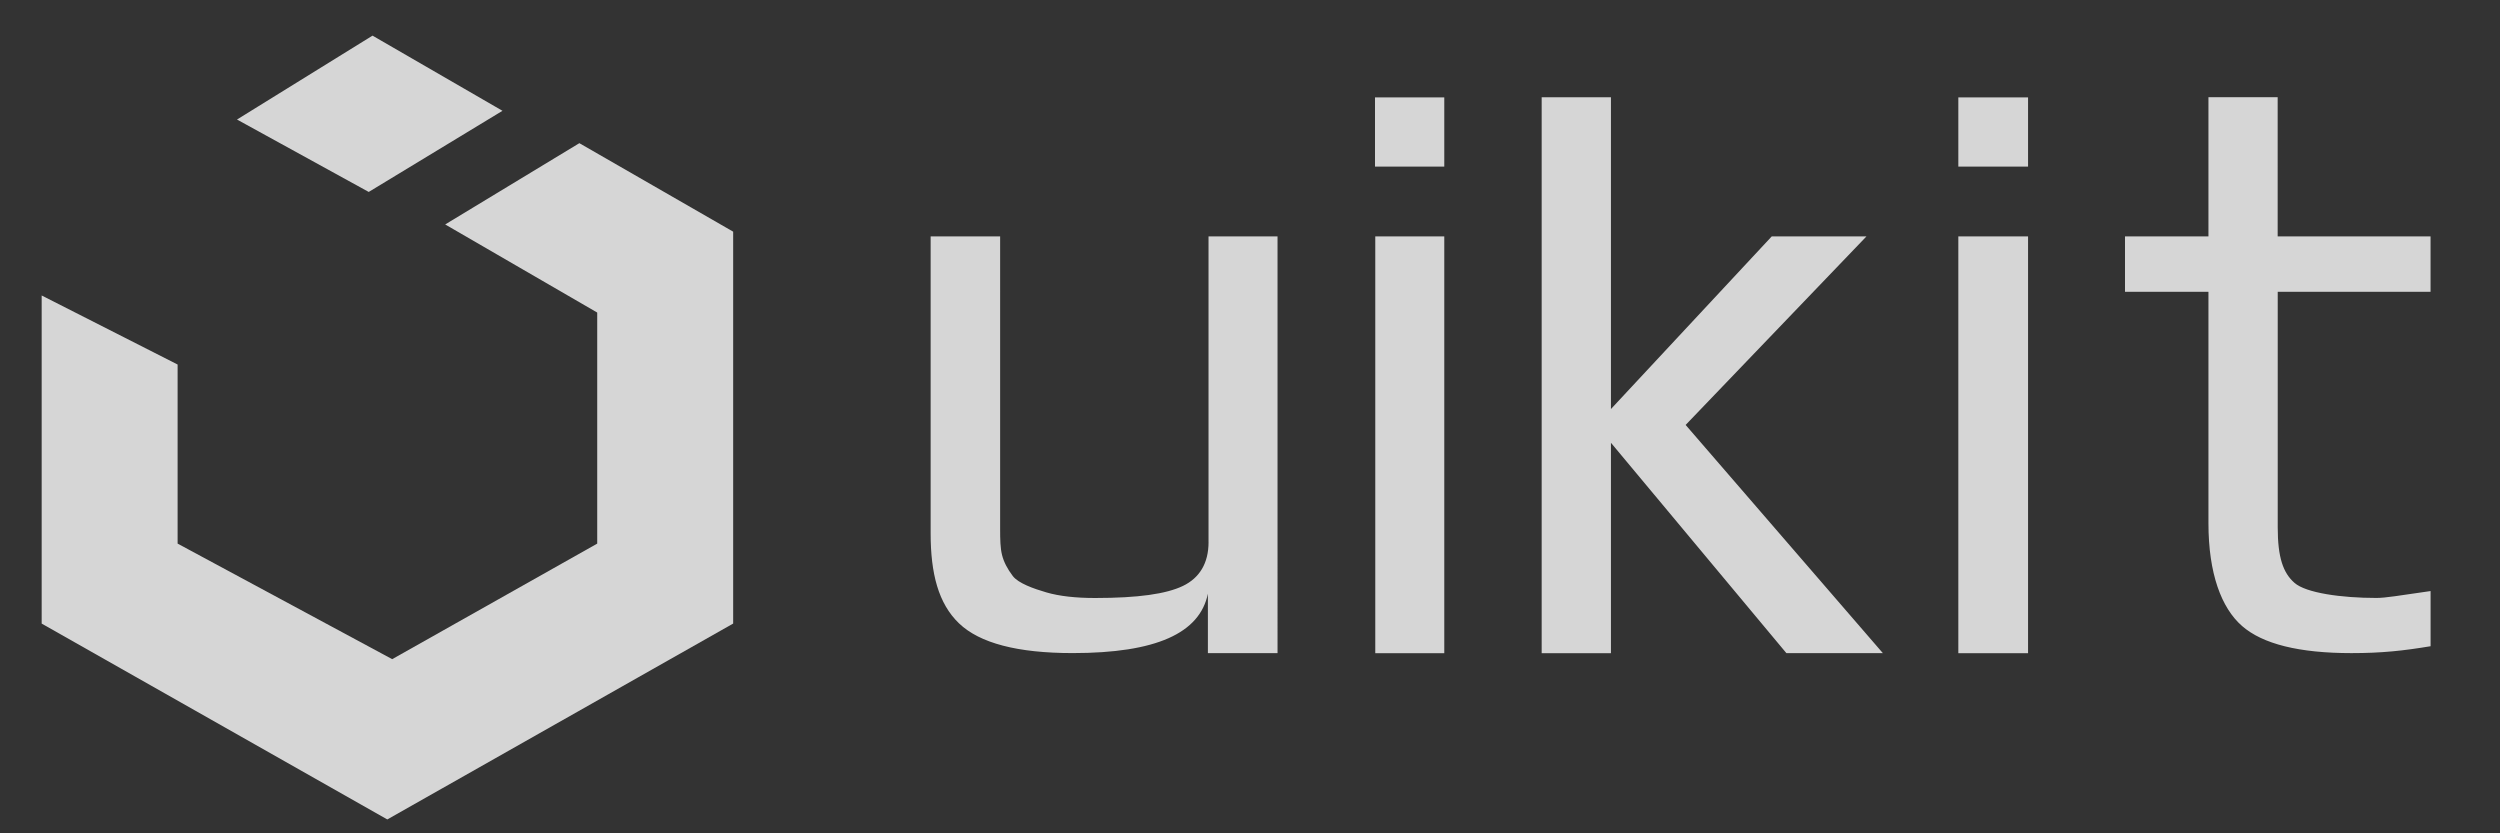
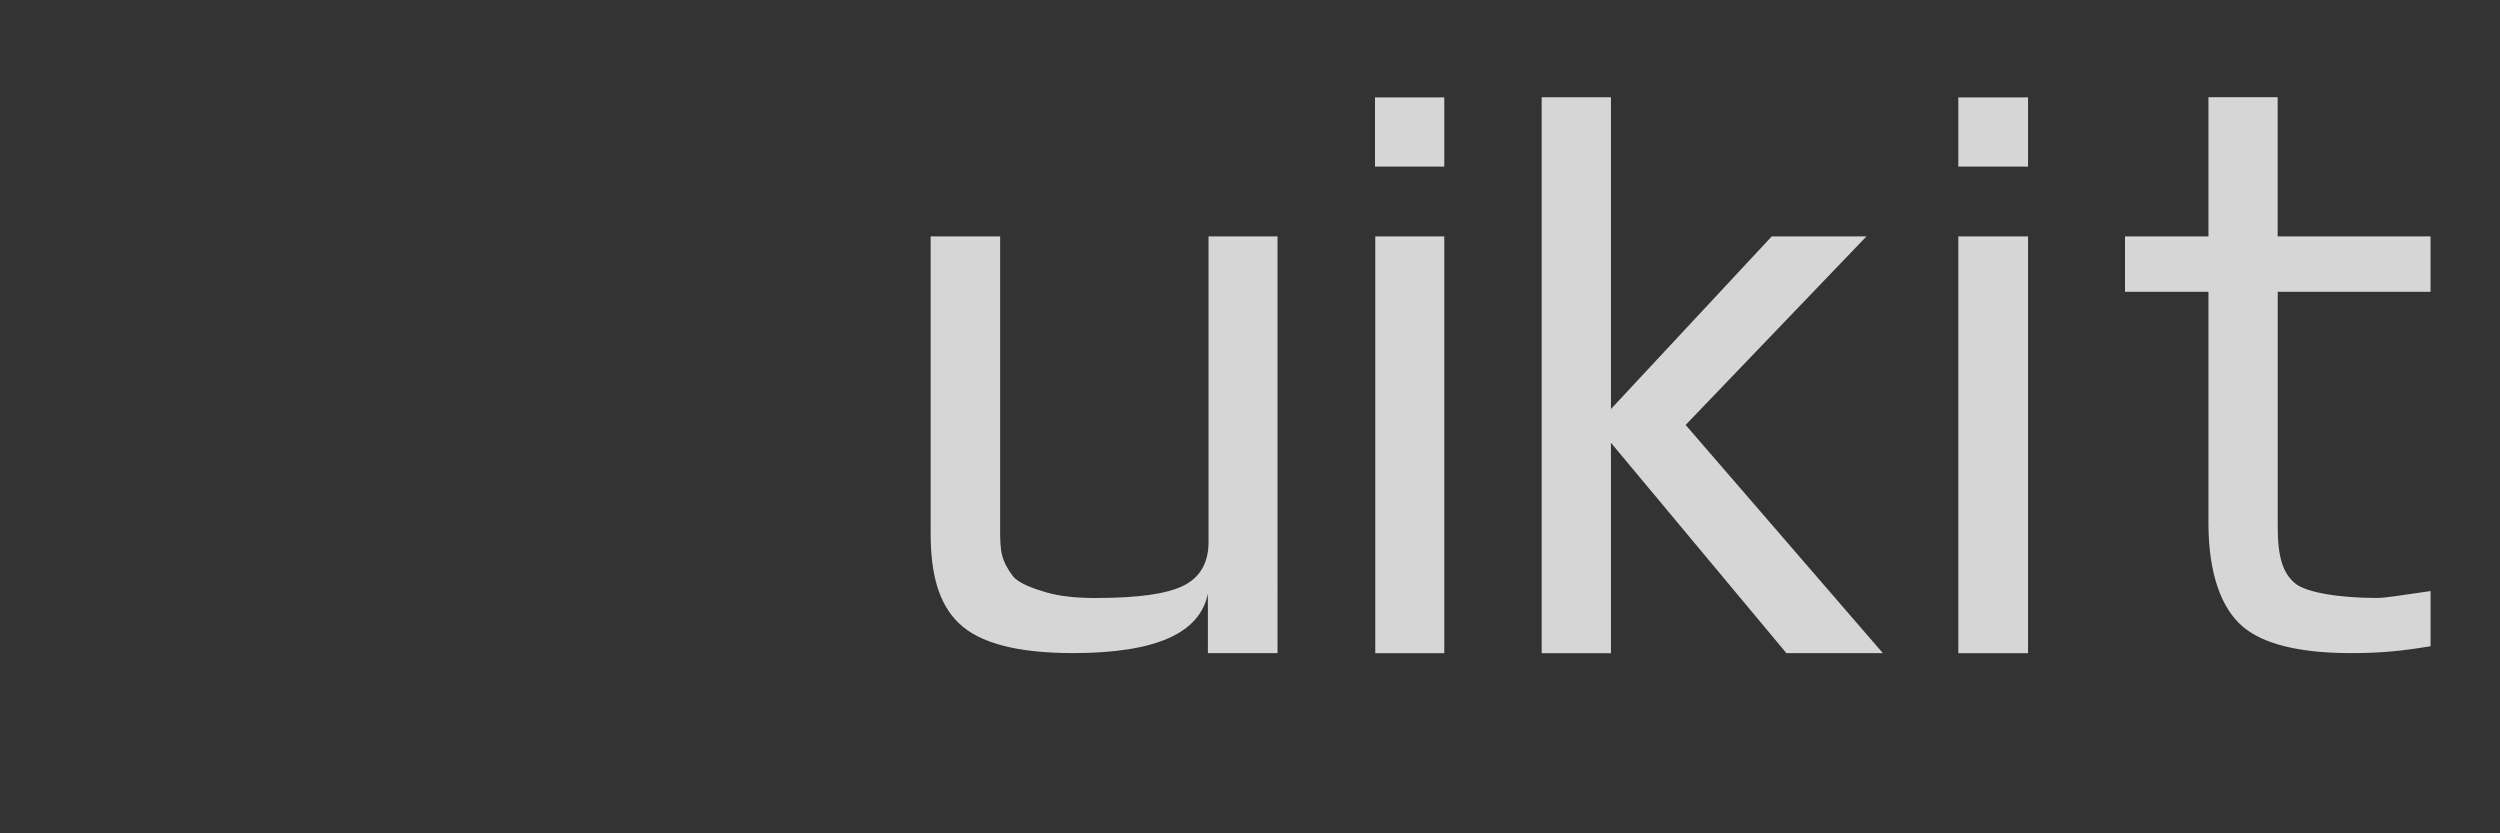
<svg xmlns="http://www.w3.org/2000/svg" version="1.1" id="Ebene_1" x="0px" y="0px" width="90px" height="30px" viewBox="0 0 90 30" enable-background="new 0 0 90 30" xml:space="preserve">
  <rect x="0" y="0" width="90" height="30" fill="#333333" stroke="none" />
  <g opacity="0.8">
    <g>
      <path fill="#FFFFFF" d="M43.508,19.512c0,0.766-0.324,1.293-0.923,1.582c-0.601,0.289-1.612,0.434-3.161,0.434    c-0.703,0-1.287-0.066-1.752-0.201s-1.015-0.331-1.211-0.59c-0.197-0.258-0.326-0.512-0.388-0.76s-0.068-0.558-0.068-0.93V8.51    h-2.502v10.692c0,1.446,0.278,2.526,1.022,3.239s2.107,1.07,4.092,1.07c2.996,0,4.576-0.713,4.867-2.14v2.142h2.507V8.51h-2.484    V19.512z M49.5,5.998h2.494V3.507H49.5V5.998z M49.51,23.514h2.484V8.51H49.51V23.514z M67.193,8.51h-3.41l-5.789,6.215V3.501    H55.5v20.013h2.494V15.94l6.316,7.573h3.473l-7.1-8.215L67.193,8.51z M70.5,23.514h2.51V8.51H70.5V23.514z M70.5,5.998h2.51V3.507    H70.5V5.998z M87.5,10.504V8.51h-5.504V3.5h-2.492v5.01H76.5v1.994h3.004v8.326c0,1.818,0.465,3.054,1.209,3.705    c0.744,0.65,2.057,0.977,3.938,0.977c1.096,0,1.857-0.084,2.85-0.248v-1.986c-1.158,0.166-1.621,0.248-1.951,0.248    c-1.26,0-2.535-0.18-2.947-0.542c-0.414-0.361-0.605-0.923-0.605-1.998v-8.481H87.5z" />
    </g>
  </g>
  <g opacity="0.8">
    <g>
-       <path fill-rule="evenodd" clip-rule="evenodd" fill="#FFFFFF" d="M20.857,5.154l-4.83,2.926l5.473,3.172v8.318l-7.381,4.16    l-7.725-4.16v-6.447L1.5,10.637v11.812L13.943,29.5l12.451-7.052V8.34L20.857,5.154z M18.089,3.989l-4.678-2.706l-4.879,3.02    l4.742,2.607L18.089,3.989z" />
-     </g>
+       </g>
  </g>
</svg>